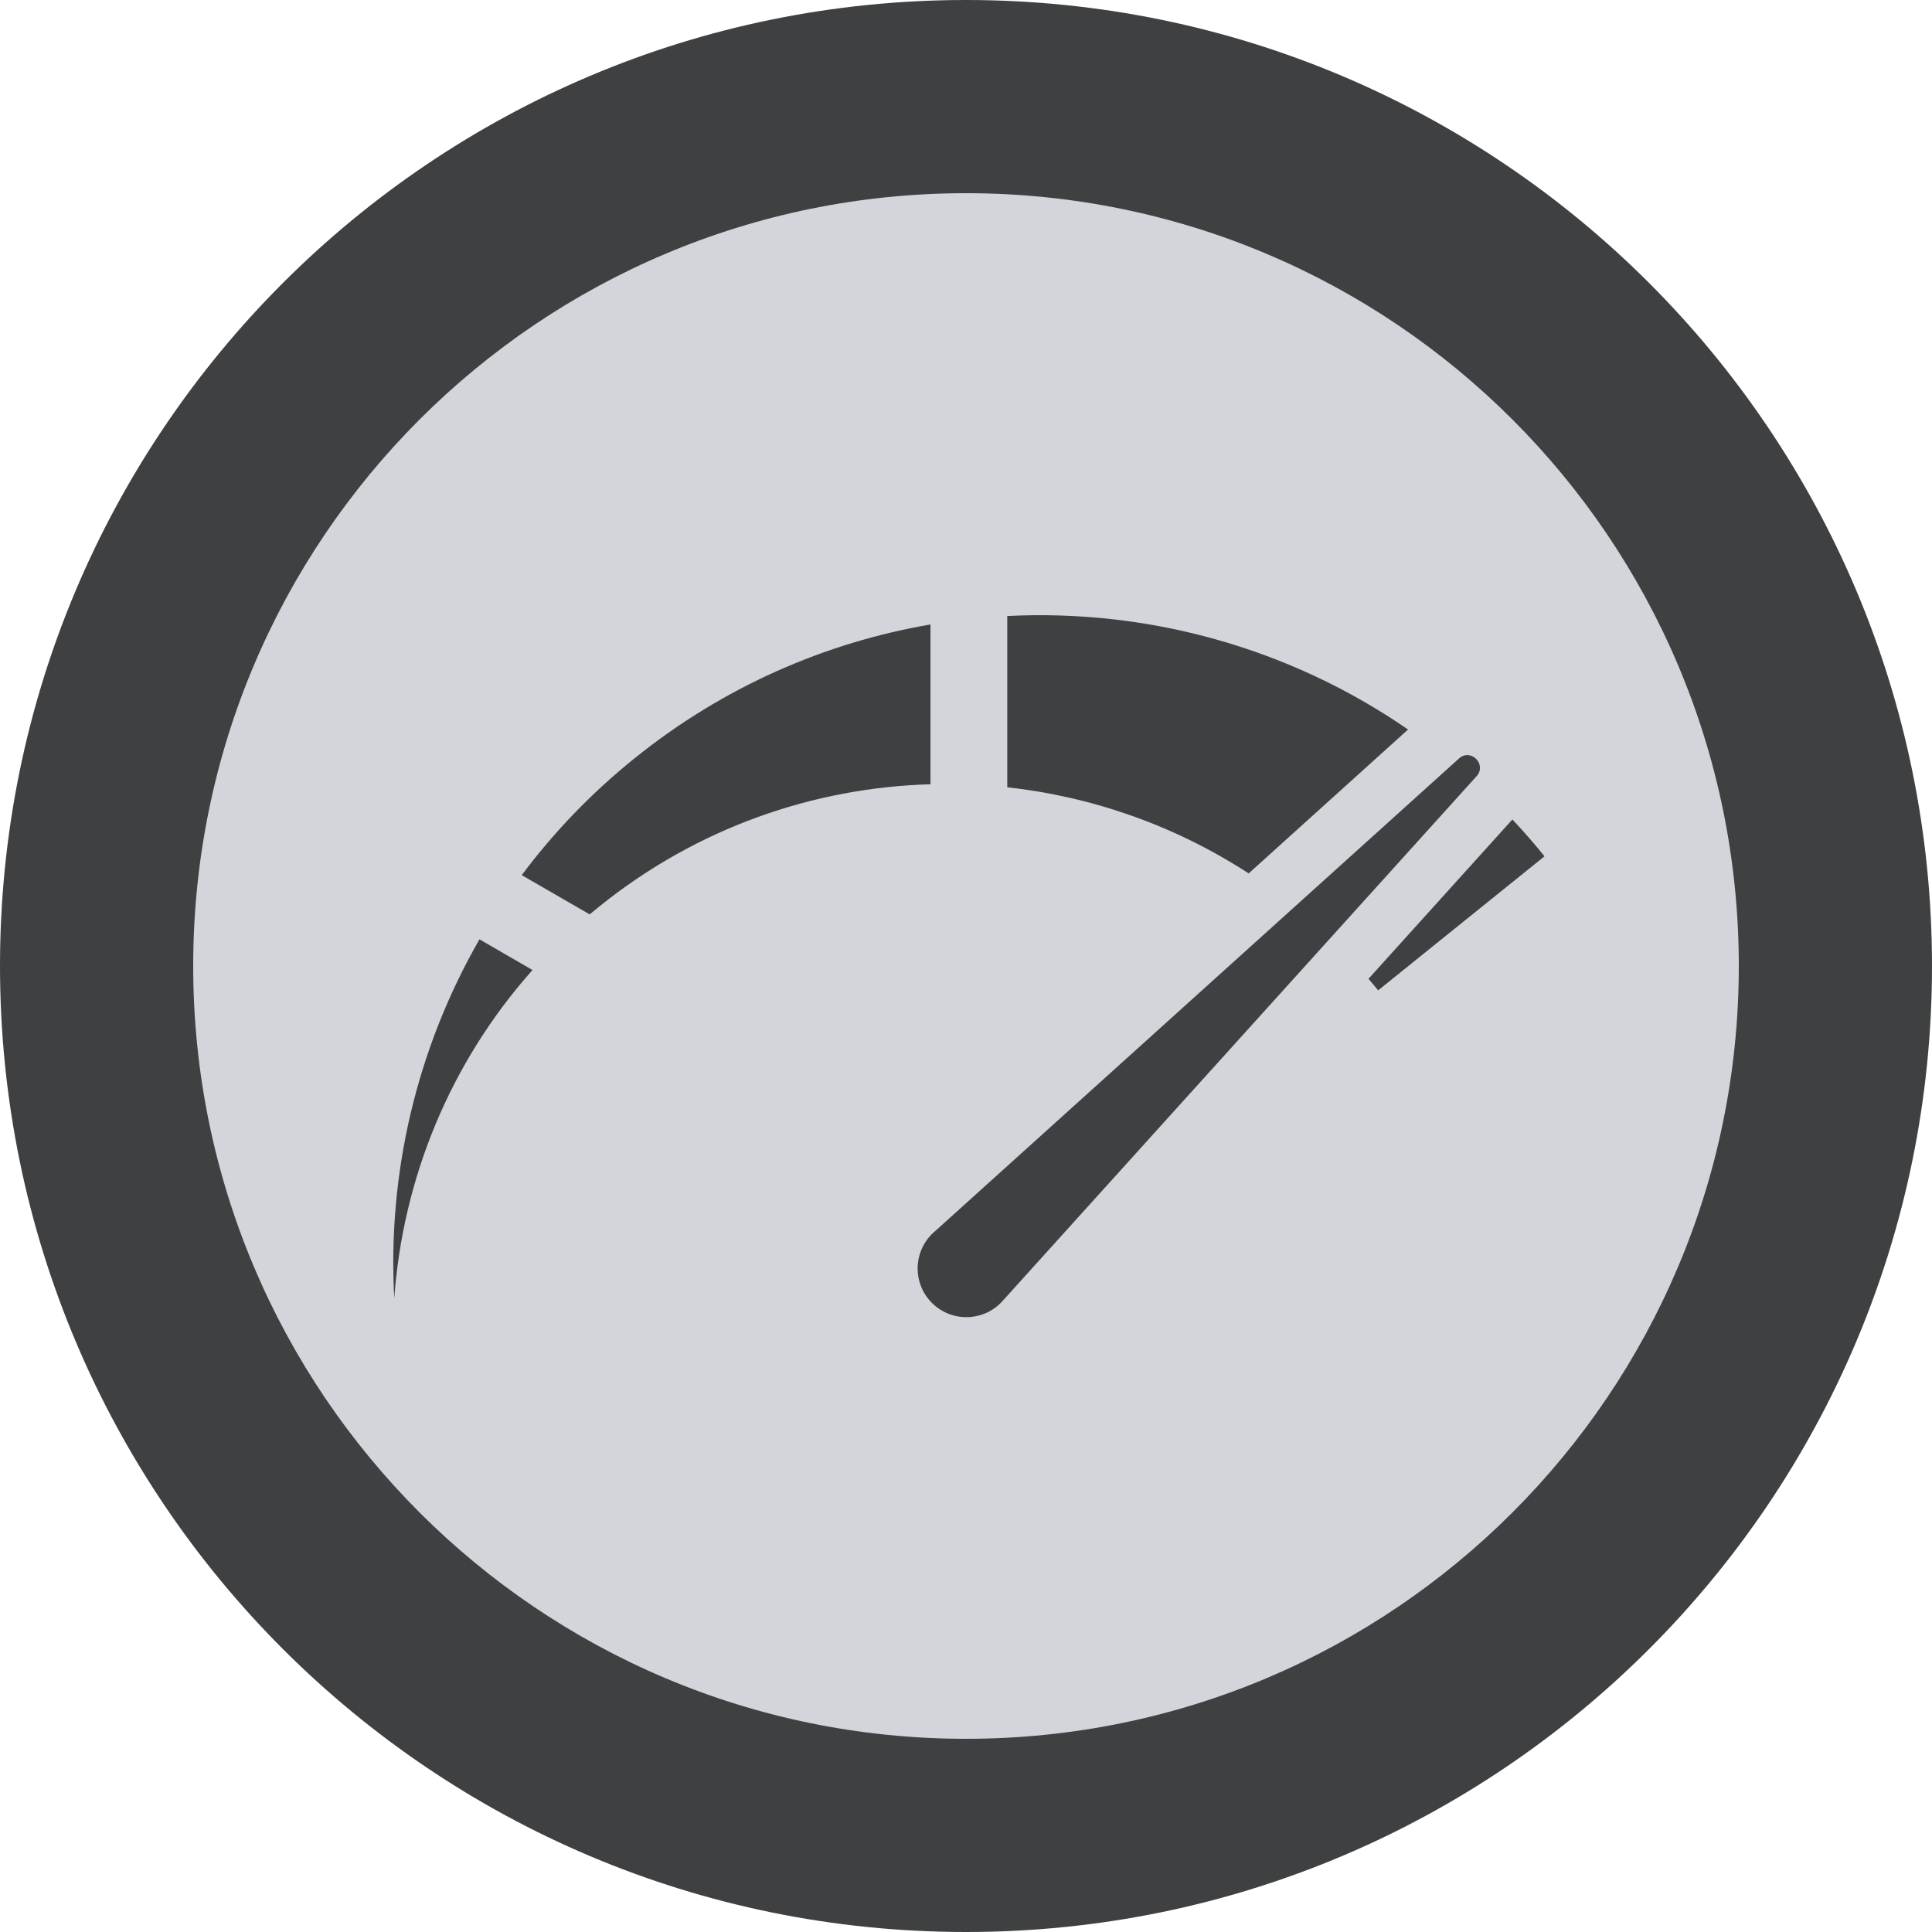
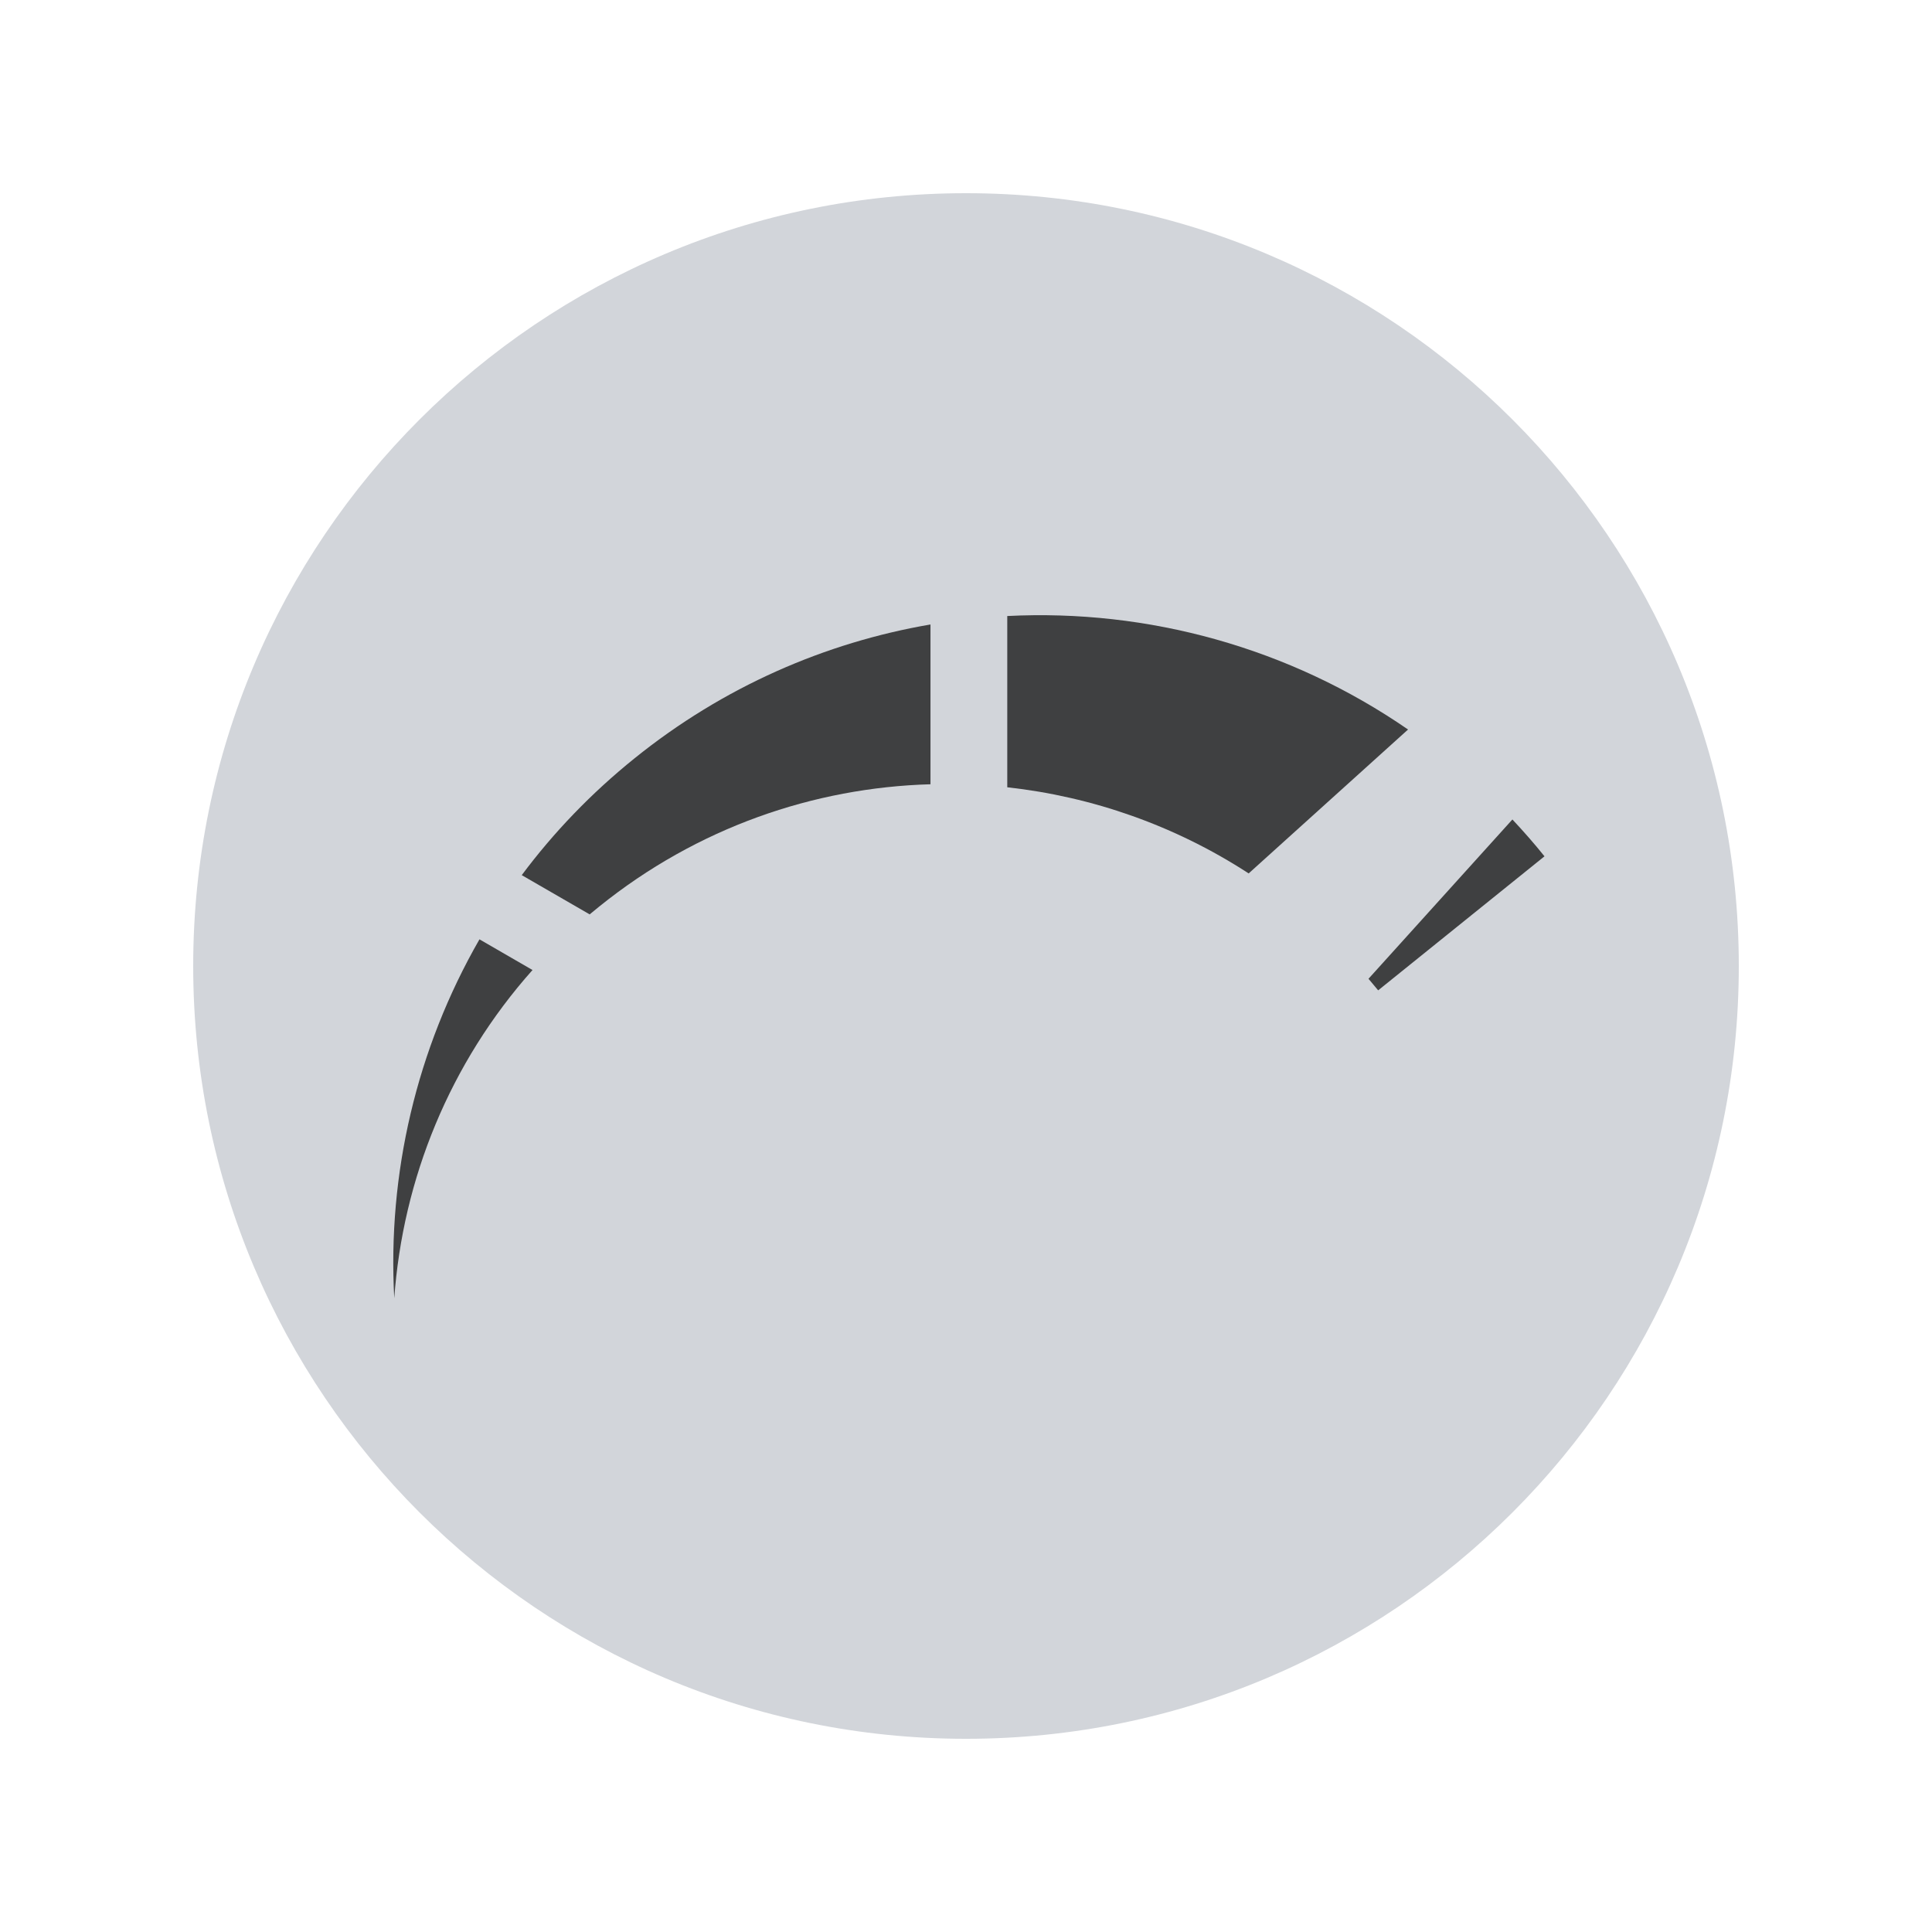
<svg xmlns="http://www.w3.org/2000/svg" width="100" zoomAndPan="magnify" viewBox="0 0 75 75" height="100" preserveAspectRatio="xMidYMid meet" version="1.2">
  <defs>
    <clipPath id="db2c461e75">
      <path d="M 37.5 0 C 16.789 0 0 16.789 0 37.5 C 0 58.211 16.789 75 37.5 75 C 58.211 75 75 58.211 75 37.5 C 75 16.789 58.211 0 37.5 0 Z M 37.5 0 " />
    </clipPath>
    <clipPath id="5beedd3630">
      <path d="M 37.5 0 C 16.789 0 0 16.789 0 37.5 C 0 58.211 16.789 75 37.5 75 C 58.211 75 75 58.211 75 37.5 C 75 16.789 58.211 0 37.5 0 Z M 37.5 0 " />
    </clipPath>
    <clipPath id="0dc94fbf8c">
      <rect x="0" width="75" y="0" height="75" />
    </clipPath>
    <clipPath id="cdb051a4c9">
      <path d="M 7.5 7.5 L 67.5 7.5 L 67.5 67.5 L 7.5 67.5 Z M 7.5 7.5 " />
    </clipPath>
    <clipPath id="03592c20a6">
      <path d="M 37.5 7.5 C 20.93 7.5 7.5 20.93 7.5 37.5 C 7.5 54.07 20.93 67.5 37.5 67.5 C 54.07 67.5 67.5 54.07 67.5 37.5 C 67.5 20.93 54.07 7.5 37.5 7.5 Z M 37.5 7.5 " />
    </clipPath>
    <clipPath id="b5d22a0d8c">
      <path d="M 0.5 0.5 L 60.5 0.5 L 60.5 60.5 L 0.5 60.5 Z M 0.5 0.5 " />
    </clipPath>
    <clipPath id="20e411d0ff">
      <path d="M 30.5 0.5 C 13.93 0.5 0.5 13.93 0.5 30.5 C 0.5 47.07 13.93 60.5 30.5 60.5 C 47.07 60.5 60.5 47.07 60.5 30.5 C 60.5 13.93 47.07 0.5 30.5 0.5 Z M 30.5 0.5 " />
    </clipPath>
    <clipPath id="6d7e935733">
      <rect x="0" width="61" y="0" height="61" />
    </clipPath>
    <clipPath id="e00aba75eb">
      <path d="M 35 29 L 58 29 L 58 51.383 L 35 51.383 Z M 35 29 " />
    </clipPath>
    <clipPath id="fb8aa4feda">
      <path d="M 39 23.633 L 55 23.633 L 55 34 L 39 34 Z M 39 23.633 " />
    </clipPath>
  </defs>
  <g id="5b661e9d54">
    <g clip-rule="nonzero" clip-path="url(#db2c461e75)">
      <g transform="matrix(1,0,0,1,0,-0)">
        <g clip-path="url(#0dc94fbf8c)">
          <g clip-rule="nonzero" clip-path="url(#5beedd3630)">
-             <rect x="0" width="75" height="75" y="0" style="fill:#3f4041;fill-opacity:1;stroke:none;" />
-           </g>
+             </g>
        </g>
      </g>
    </g>
    <g clip-rule="nonzero" clip-path="url(#cdb051a4c9)">
      <g clip-rule="nonzero" clip-path="url(#03592c20a6)">
        <g transform="matrix(1,0,0,1,7,7)">
          <g clip-path="url(#6d7e935733)">
            <g clip-rule="nonzero" clip-path="url(#b5d22a0d8c)">
              <g clip-rule="nonzero" clip-path="url(#20e411d0ff)">
                <path style=" stroke:none;fill-rule:nonzero;fill:#d2d5da;fill-opacity:1;" d="M 0.5 0.5 L 60.5 0.5 L 60.5 60.5 L 0.5 60.5 Z M 0.5 0.5 " />
              </g>
            </g>
          </g>
        </g>
      </g>
    </g>
    <g clip-rule="nonzero" clip-path="url(#e00aba75eb)">
-       <path style=" stroke:none;fill-rule:nonzero;fill:#3f4041;fill-opacity:1;" d="M 36.176 50.578 C 35.391 49.793 35.449 48.5 36.305 47.789 L 56.637 29.445 C 57.094 29.031 57.734 29.676 57.32 30.133 L 38.965 50.453 C 38.254 51.305 36.961 51.363 36.176 50.578 " />
-     </g>
+       </g>
    <path style=" stroke:none;fill-rule:nonzero;fill:#3f4041;fill-opacity:1;" d="M 22.891 35.496 C 23.016 35.395 23.137 35.293 23.258 35.195 C 27.062 32.129 31.59 30.574 36.121 30.445 L 36.121 24.242 C 32.043 24.941 28.078 26.66 24.629 29.441 C 22.945 30.797 21.488 32.32 20.254 33.973 L 22.891 35.496 " />
    <path style=" stroke:none;fill-rule:nonzero;fill:#3f4041;fill-opacity:1;" d="M 18.613 36.465 C 16.168 40.719 15.039 45.574 15.305 50.398 C 15.637 45.777 17.453 41.27 20.672 37.656 L 18.613 36.465 " />
    <g clip-rule="nonzero" clip-path="url(#fb8aa4feda)">
      <path style=" stroke:none;fill-rule:nonzero;fill:#3f4041;fill-opacity:1;" d="M 54.66 28.32 C 50.055 25.141 44.559 23.637 39.102 23.914 L 39.102 30.562 C 42.402 30.926 45.621 32.051 48.473 33.906 L 54.66 28.32 " />
    </g>
    <path style=" stroke:none;fill-rule:nonzero;fill:#3f4041;fill-opacity:1;" d="M 58.711 31.812 L 53.125 37.996 C 53.25 38.145 53.375 38.293 53.5 38.445 L 59.957 33.242 C 59.559 32.746 59.141 32.27 58.711 31.812 " />
  </g>
</svg>